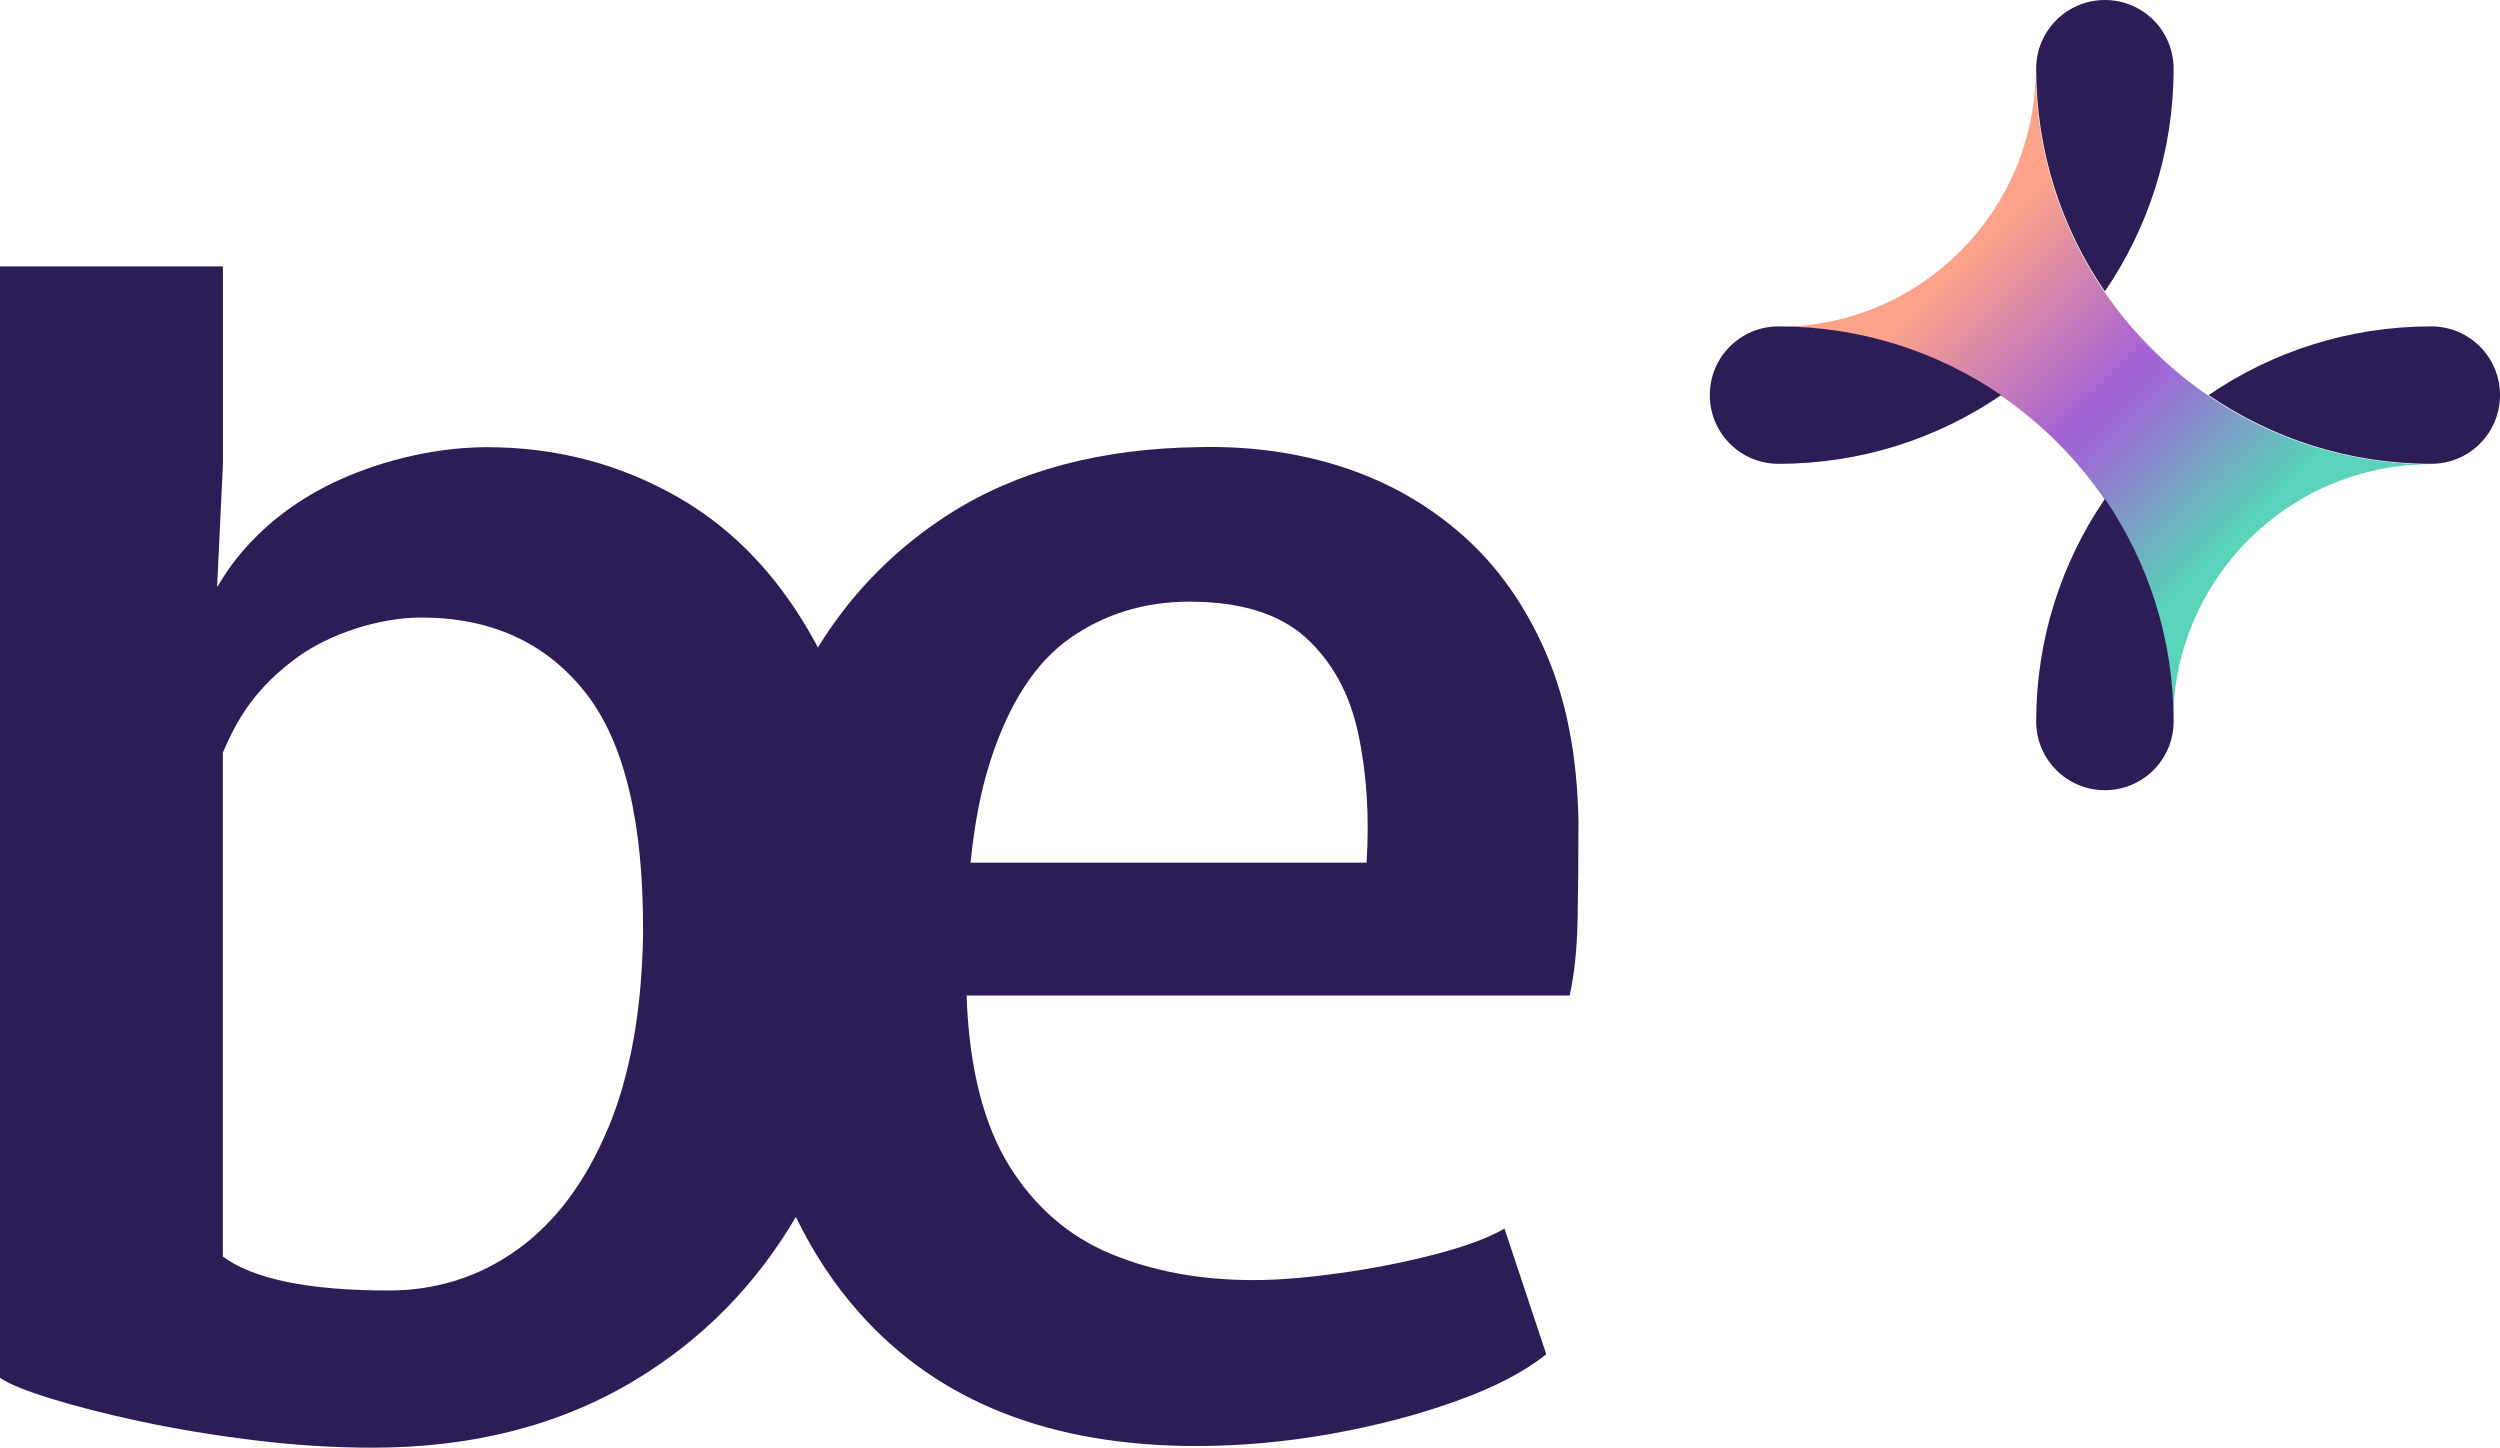
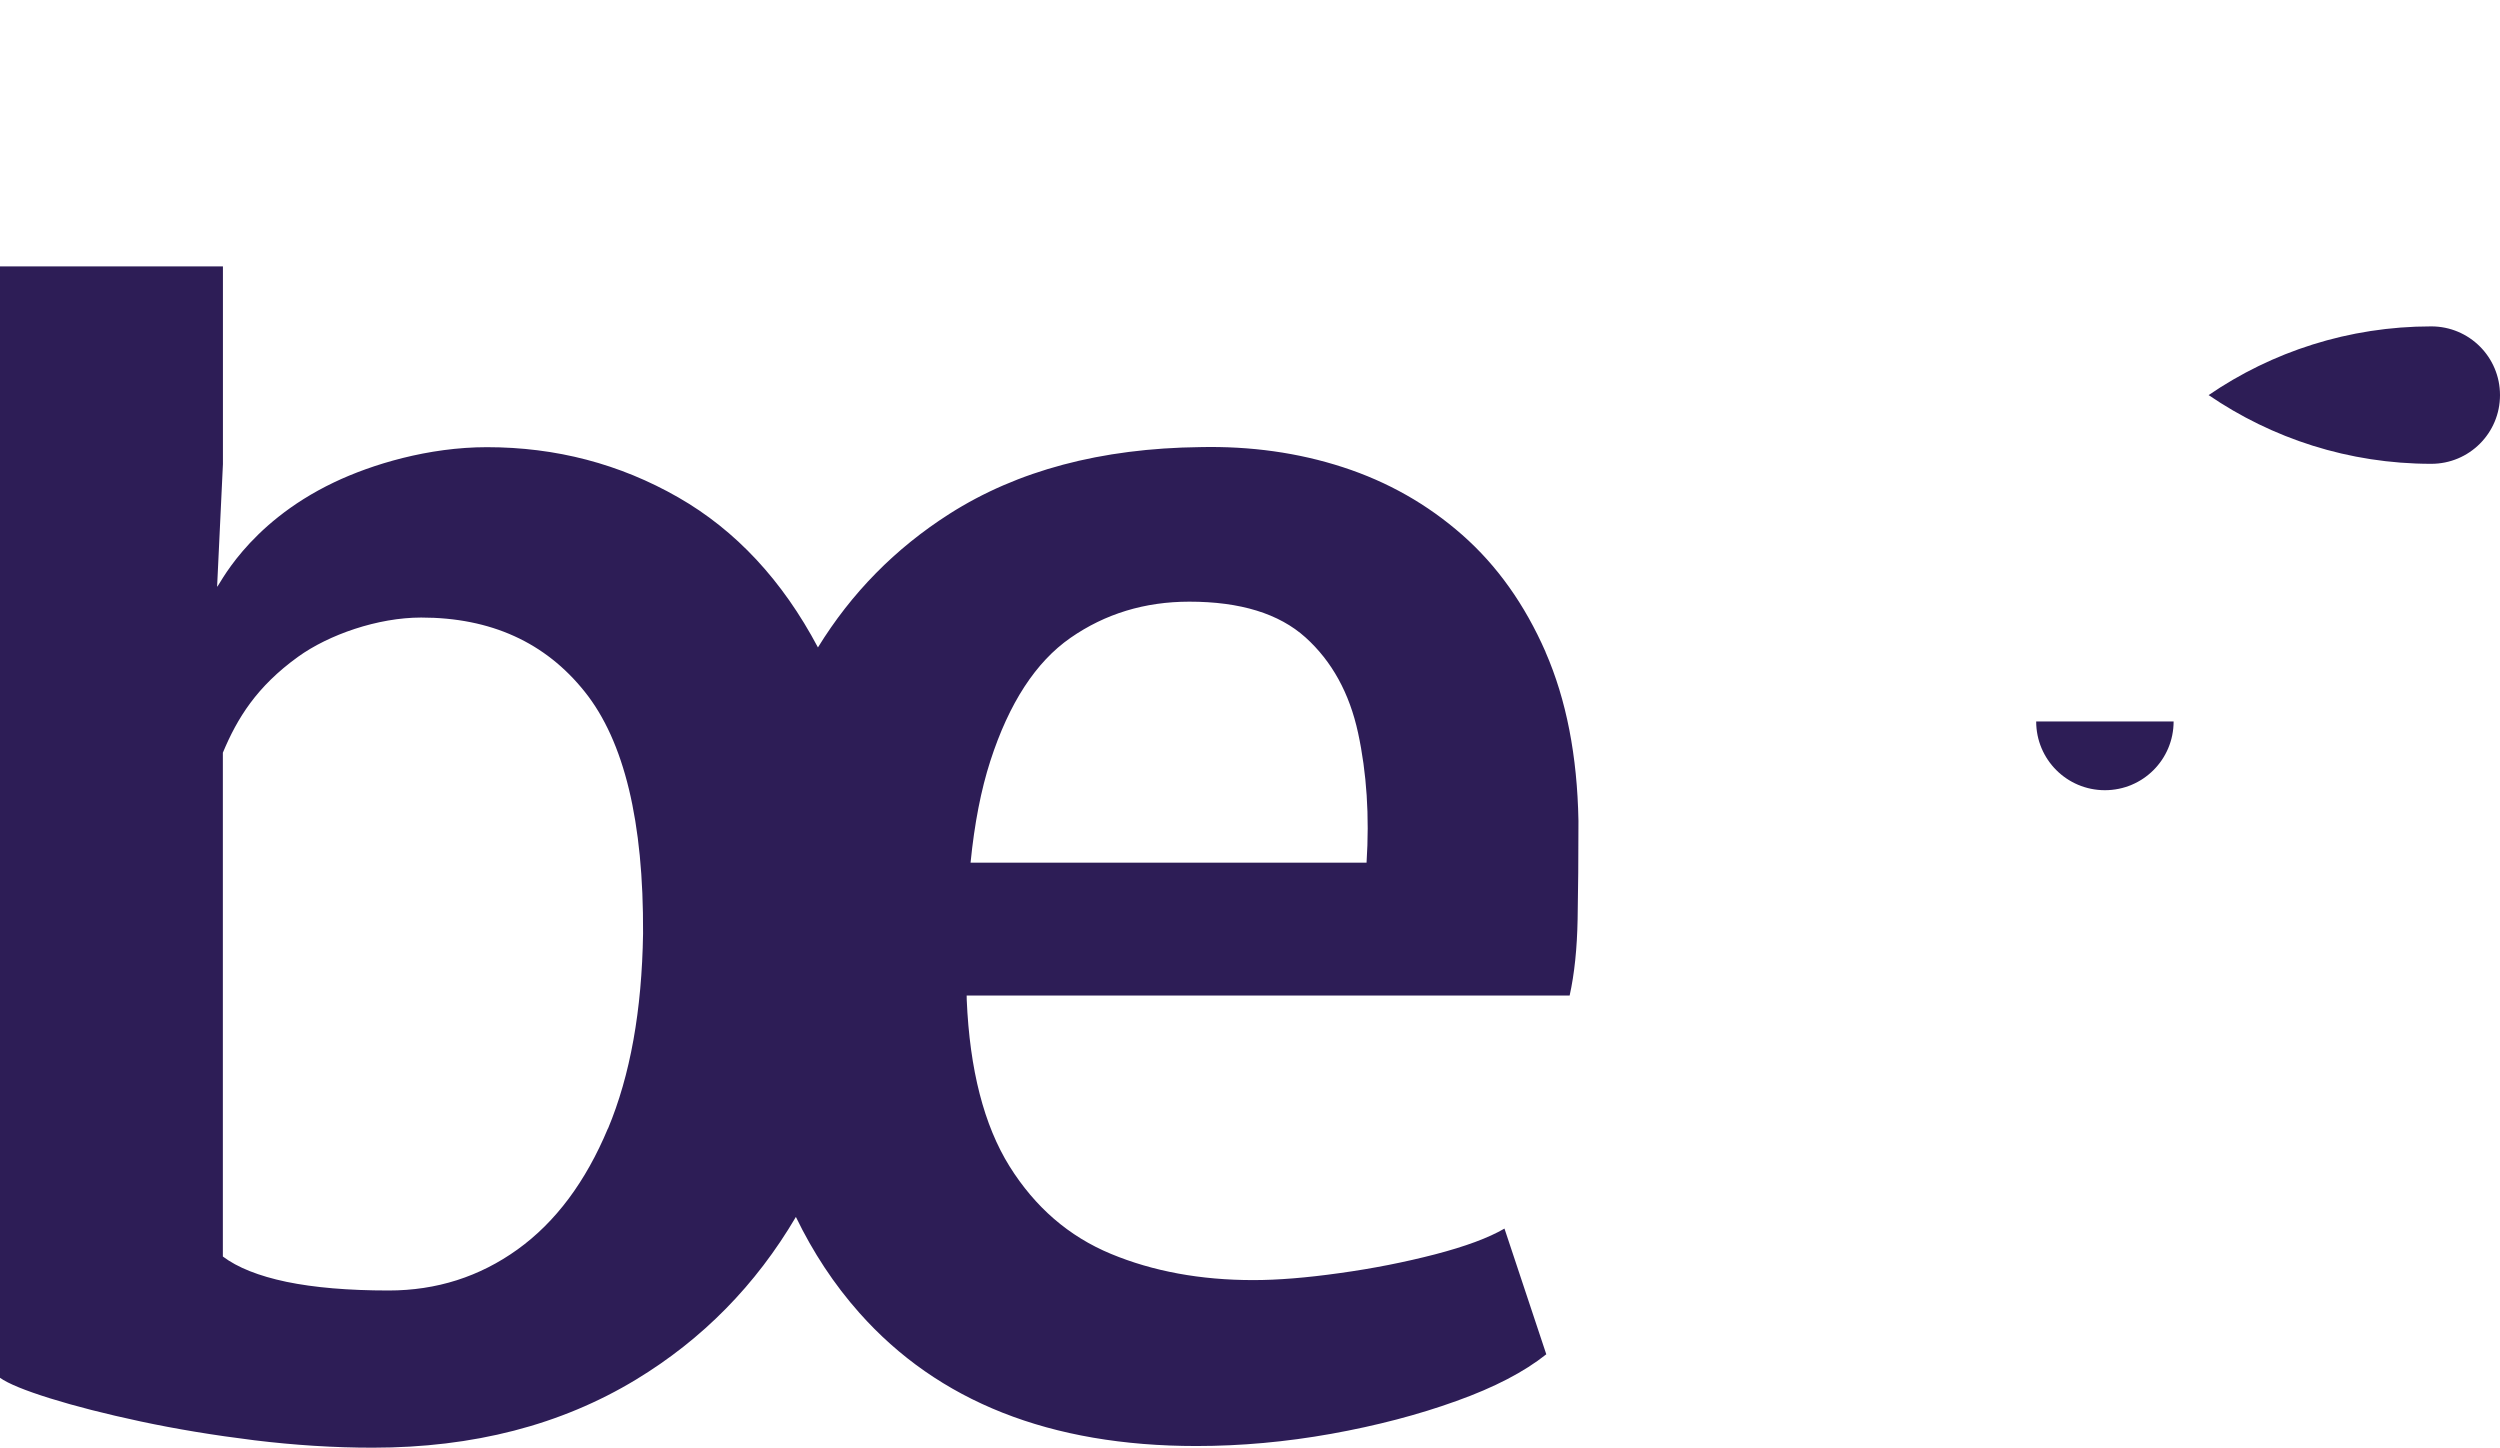
<svg xmlns="http://www.w3.org/2000/svg" id="Capa_2" data-name="Capa 2" viewBox="0 0 360.54 208.76">
  <defs>
    <linearGradient id="Degradado_sin_nombre_36" data-name="Degradado sin nombre 36" x1="283.83" y1="36.87" x2="322.83" y2="76.87" gradientUnits="userSpaceOnUse">
      <stop offset="0" stop-color="#fda389" />
      <stop offset=".5" stop-color="#a463d6" />
      <stop offset=".58" stop-color="#9d6bd3" />
      <stop offset="1" stop-color="#59d3b9" />
    </linearGradient>
  </defs>
  <g id="Capa_2-2" data-name="Capa 2-2">
    <g>
      <path d="M197.07,124.41h-57.1c.56-5.65,1.52-10.54,2.85-14.66,2.7-8.35,6.55-14.27,11.56-17.76,5.01-3.48,10.72-5.22,17.14-5.22,7.36,0,12.94,1.72,16.76,5.16,3.81,3.44,6.34,8.04,7.58,13.78,1.24,5.75,1.65,11.99,1.22,18.69M87.67,162.75c-3.21,7.68-7.55,13.5-13.03,17.44-5.48,3.94-11.68,5.92-18.59,5.92-5.82,0-10.73-.42-14.74-1.25-4-.84-7.06-2.06-9.17-3.65v-72.66c2.08-4.99,4.89-9.53,10.83-13.82,4.45-3.21,11.52-5.67,17.77-5.67,10.03,0,17.9,3.57,23.59,10.7,5.7,7.13,8.5,18.76,8.41,34.88-.17,11.08-1.85,20.46-5.06,28.13M222.89,94.01c-3-6.84-7-12.46-12.01-16.87s-10.75-7.66-17.2-9.76-13.34-3.06-20.61-2.9c-14.29.17-26.35,3.38-36.15,9.63-7.82,4.99-14.13,11.41-18.96,19.26-5.12-9.66-11.84-16.89-20.16-21.65-8.44-4.83-17.63-7.23-27.58-7.23-8.44,0-16.59,2.47-22.04,5.07-12.78,6.09-16.74,15.34-16.87,15.04l.84-17.67v-28.51H0v160.28c1.18.84,3.59,1.83,7.21,2.96s7.99,2.25,13.09,3.34c5.1,1.09,10.56,1.99,16.38,2.71,5.82.71,11.51,1.07,17.08,1.07,14.5,0,27.15-3.27,37.96-9.82,9.59-5.81,17.28-13.63,23.06-23.46,2.47,5.11,5.51,9.73,9.15,13.83,11.35,12.8,27.54,19.21,48.61,19.21,6.42,0,12.91-.59,19.45-1.76,6.55-1.18,12.56-2.75,18.04-4.73,5.48-1.96,9.8-4.21,12.97-6.74l-6.03-18.13c-2.31,1.35-5.65,2.58-10.02,3.72-4.37,1.13-8.95,2.04-13.74,2.7-4.8.68-8.95,1.01-12.45,1.01-7.63,0-14.47-1.26-20.54-3.78-6.08-2.52-10.95-6.74-14.64-12.65-3.68-5.92-5.73-13.91-6.16-23.98,0-.21,0-.42-.01-.63h86.96c.69-3.11,1.07-6.78,1.15-11.02s.12-8.96.12-14.16c-.17-9.41-1.76-17.52-4.75-24.36" fill="#2d1d56" />
-       <path d="M256.42,47.13c31.47,0,56.98,25.52,56.98,56.98,0-20.52,16.64-37.16,37.16-37.16-31.47,0-56.98-25.52-56.98-56.98,0,20.52-16.64,37.16-37.16,37.16h0Z" fill="url(#Degradado_sin_nombre_36)" />
      <g>
-         <path d="M256.49,47.07c-5.48,0-9.91,4.43-9.91,9.91s4.43,9.91,9.91,9.91c11.91,0,22.98-3.66,32.11-9.91-9.15-6.25-20.2-9.91-32.11-9.91" fill="#2d1d56" />
-         <path d="M313.47,9.91c0-5.48-4.43-9.91-9.91-9.91s-9.91,4.43-9.91,9.91c0,11.91,3.66,22.98,9.91,32.11,6.25-9.15,9.91-20.2,9.91-32.11" fill="#2d1d56" />
        <path d="M350.63,47.07c-11.91,0-22.98,3.66-32.11,9.91,9.15,6.25,20.2,9.91,32.11,9.91,5.48,0,9.91-4.43,9.91-9.91s-4.43-9.91-9.91-9.91" fill="#2d1d56" />
-         <path d="M293.65,104.05c0,5.48,4.43,9.91,9.91,9.91s9.91-4.43,9.91-9.91c0-11.91-3.66-22.98-9.91-32.11-6.25,9.15-9.91,20.2-9.91,32.11" fill="#2d1d56" />
+         <path d="M293.65,104.05c0,5.48,4.43,9.91,9.91,9.91s9.91-4.43,9.91-9.91" fill="#2d1d56" />
      </g>
    </g>
  </g>
</svg>